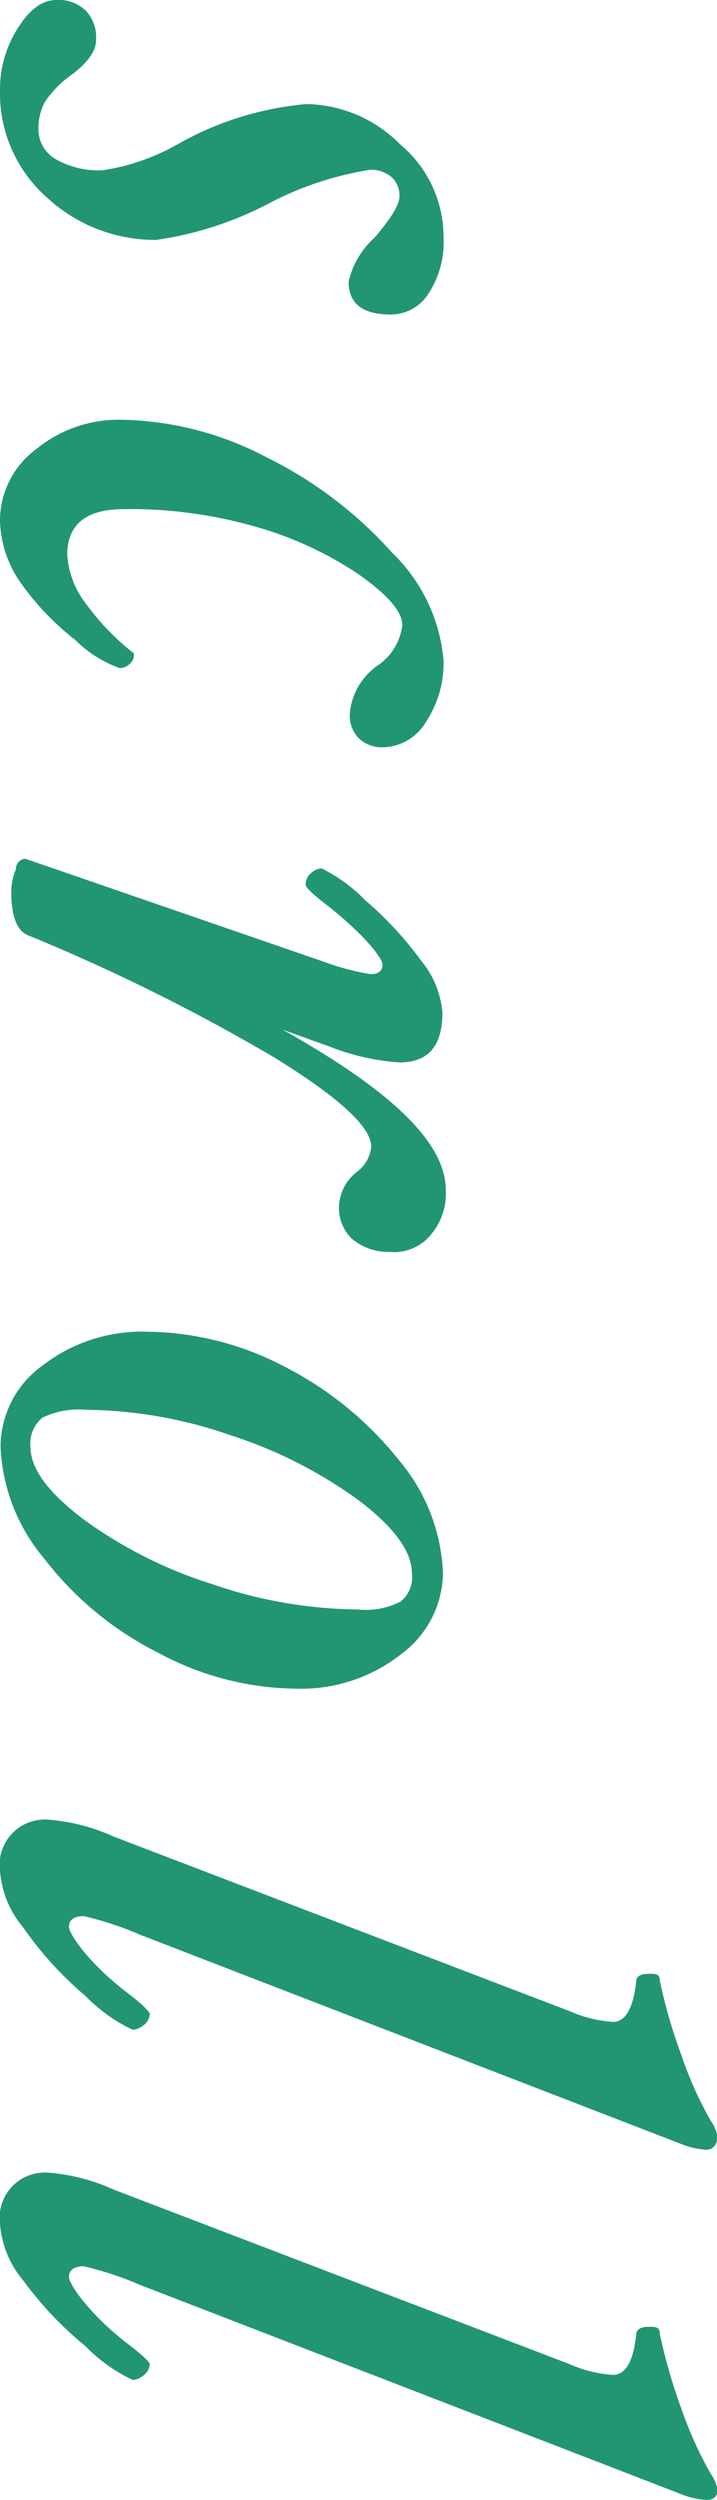
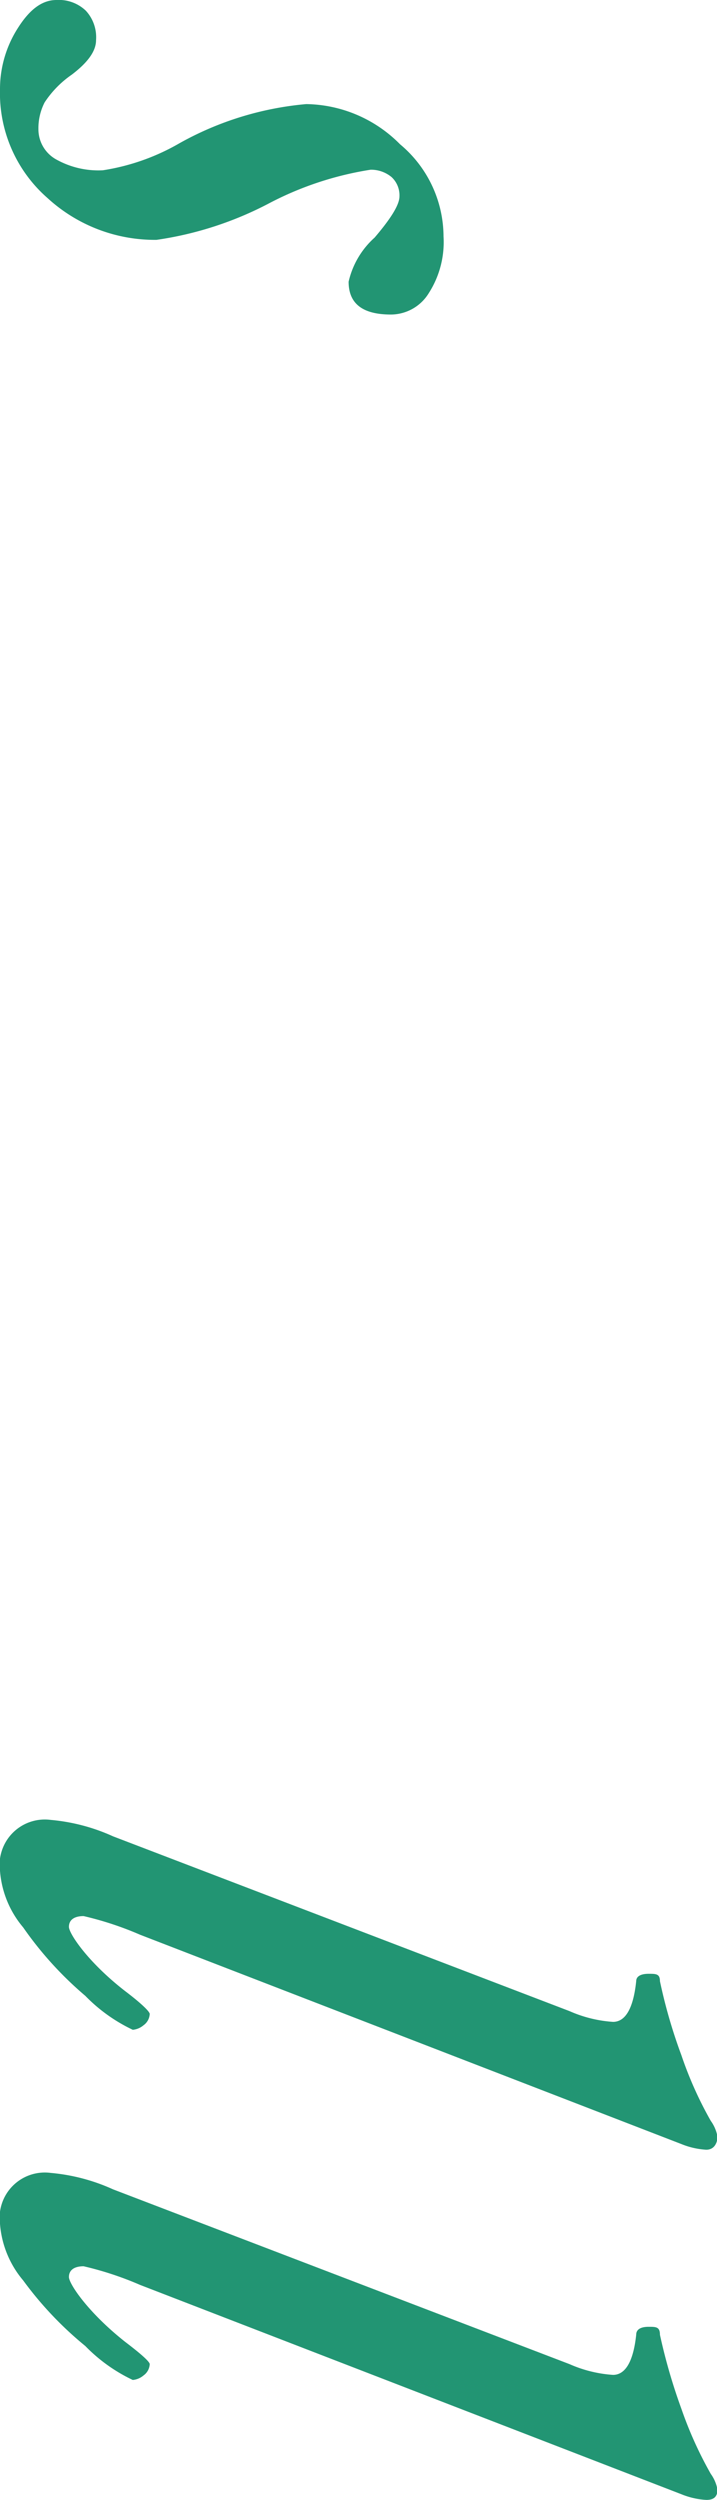
<svg xmlns="http://www.w3.org/2000/svg" viewBox="0 0 12.69 44.19">
  <defs>
    <style>.cls-1{fill:#229573;}</style>
  </defs>
  <title>btn_scroll</title>
  <g id="レイヤー_2" data-name="レイヤー 2">
    <g id="文字">
      <path class="cls-1" d="M6.92,5.56c-.5,0-.75-.19-.75-.58a1.49,1.49,0,0,1,.46-.78c.29-.34.44-.58.44-.73a.44.44,0,0,0-.14-.34A.57.57,0,0,0,6.56,3a5.78,5.78,0,0,0-1.79.59,6.16,6.16,0,0,1-2,.65A2.81,2.81,0,0,1,.84,3.5,2.46,2.46,0,0,1,0,1.58,2,2,0,0,1,.32.49C.53.16.75,0,1,0a.69.69,0,0,1,.52.19A.69.69,0,0,1,1.7.71c0,.19-.14.39-.43.61a1.79,1.79,0,0,0-.48.49,1,1,0,0,0-.11.47.61.61,0,0,0,.3.53,1.53,1.53,0,0,0,.84.2,3.89,3.89,0,0,0,1.36-.48,5.6,5.6,0,0,1,2.24-.69,2.38,2.38,0,0,1,1.66.71,2.13,2.13,0,0,1,.77,1.63,1.67,1.67,0,0,1-.26,1A.79.79,0,0,1,6.92,5.56Z" />
-       <path class="cls-1" d="M6.78,13.21a.59.59,0,0,1-.43-.16.57.57,0,0,1-.16-.42,1.15,1.15,0,0,1,.5-.87,1,1,0,0,0,.43-.71c0-.24-.26-.54-.79-.91a6.39,6.39,0,0,0-1.88-.85A8,8,0,0,0,2.19,9q-1,0-1,.81a1.58,1.58,0,0,0,.33.86,4.4,4.4,0,0,0,.85.88v.05a.21.21,0,0,1-.08.14.25.25,0,0,1-.17.07,2.11,2.11,0,0,1-.79-.5,4.74,4.74,0,0,1-1-1.06A2,2,0,0,1,0,9.2,1.57,1.57,0,0,1,.64,7.94a2.3,2.3,0,0,1,1.52-.52,5.69,5.69,0,0,1,2.55.66A7.31,7.31,0,0,1,6.94,9.77a3,3,0,0,1,.91,1.9,1.89,1.89,0,0,1-.31,1.09A.91.91,0,0,1,6.78,13.21Z" />
-       <path class="cls-1" d="M6.9,22.13a1,1,0,0,1-.68-.24A.76.76,0,0,1,6,21.31a.81.81,0,0,1,.31-.59.63.63,0,0,0,.26-.45c0-.35-.57-.87-1.72-1.58A34.09,34.09,0,0,0,.49,16.53C.3,16.45.2,16.2.2,15.77a1,1,0,0,1,.08-.4c0-.13.1-.19.17-.19h0L5.73,17a4.39,4.39,0,0,0,.83.22c.14,0,.21-.06.21-.17s-.31-.51-.92-1c-.3-.23-.44-.36-.44-.41a.25.25,0,0,1,.09-.2.3.3,0,0,1,.19-.09,2.76,2.76,0,0,1,.77.56,6.22,6.22,0,0,1,1,1.08,1.64,1.64,0,0,1,.37.91c0,.59-.25.88-.76.88a4.06,4.06,0,0,1-1.21-.27L5,18.2c1.93,1.08,2.89,2,2.89,2.84a1.12,1.12,0,0,1-.26.78A.84.84,0,0,1,6.9,22.13Z" />
-       <path class="cls-1" d="M5.24,29.85a5.24,5.24,0,0,1-2.45-.64,5.83,5.83,0,0,1-2-1.65,3.27,3.27,0,0,1-.78-2,1.77,1.77,0,0,1,.74-1.42,2.88,2.88,0,0,1,1.86-.6,5.35,5.35,0,0,1,2.45.63,6.18,6.18,0,0,1,2,1.64,3.29,3.29,0,0,1,.78,2,1.81,1.81,0,0,1-.74,1.43A2.86,2.86,0,0,1,5.24,29.85Zm1.1-1.4a1.33,1.33,0,0,0,.75-.14.55.55,0,0,0,.2-.5c0-.38-.31-.81-.93-1.28a8,8,0,0,0-2.28-1.16,8,8,0,0,0-2.57-.45,1.47,1.47,0,0,0-.76.14.59.59,0,0,0-.21.52c0,.38.31.8.93,1.27A7.85,7.85,0,0,0,3.75,28,8.12,8.12,0,0,0,6.34,28.45Z" />
      <path class="cls-1" d="M12.5,38a1.37,1.37,0,0,1-.44-.1l-9.58-3.7a5.82,5.82,0,0,0-1-.33c-.17,0-.26.07-.26.19s.34.63,1,1.14c.29.22.43.36.43.4a.26.26,0,0,1-.11.2.34.34,0,0,1-.19.08,2.9,2.9,0,0,1-.84-.6A6.31,6.31,0,0,1,.41,34.07a1.75,1.75,0,0,1-.41-1,.8.8,0,0,1,.9-.9A3.38,3.38,0,0,1,2,32.46l8.08,3.09a2.28,2.28,0,0,0,.77.19c.22,0,.36-.24.41-.72,0-.09.09-.13.22-.13s.2,0,.2.13a9.24,9.24,0,0,0,.38,1.31,6.69,6.69,0,0,0,.52,1.16.67.67,0,0,1,.12.29C12.69,37.9,12.63,38,12.5,38Z" />
      <path class="cls-1" d="M12.5,44.19a1.37,1.37,0,0,1-.44-.1l-9.58-3.7a5.82,5.82,0,0,0-1-.33c-.17,0-.26.07-.26.19s.34.63,1,1.15c.29.22.43.35.43.39a.26.26,0,0,1-.11.2.34.34,0,0,1-.19.08,2.9,2.9,0,0,1-.84-.6A6.31,6.31,0,0,1,.41,40.31a1.75,1.75,0,0,1-.41-1,.8.8,0,0,1,.9-.9A3.38,3.38,0,0,1,2,38.7l8.08,3.09a2.28,2.28,0,0,0,.77.19c.22,0,.36-.24.41-.71,0-.1.09-.14.22-.14s.2,0,.2.14a10.06,10.06,0,0,0,.38,1.31,6.89,6.89,0,0,0,.52,1.15.67.67,0,0,1,.12.29C12.69,44.14,12.63,44.19,12.5,44.19Z" />
    </g>
  </g>
</svg>